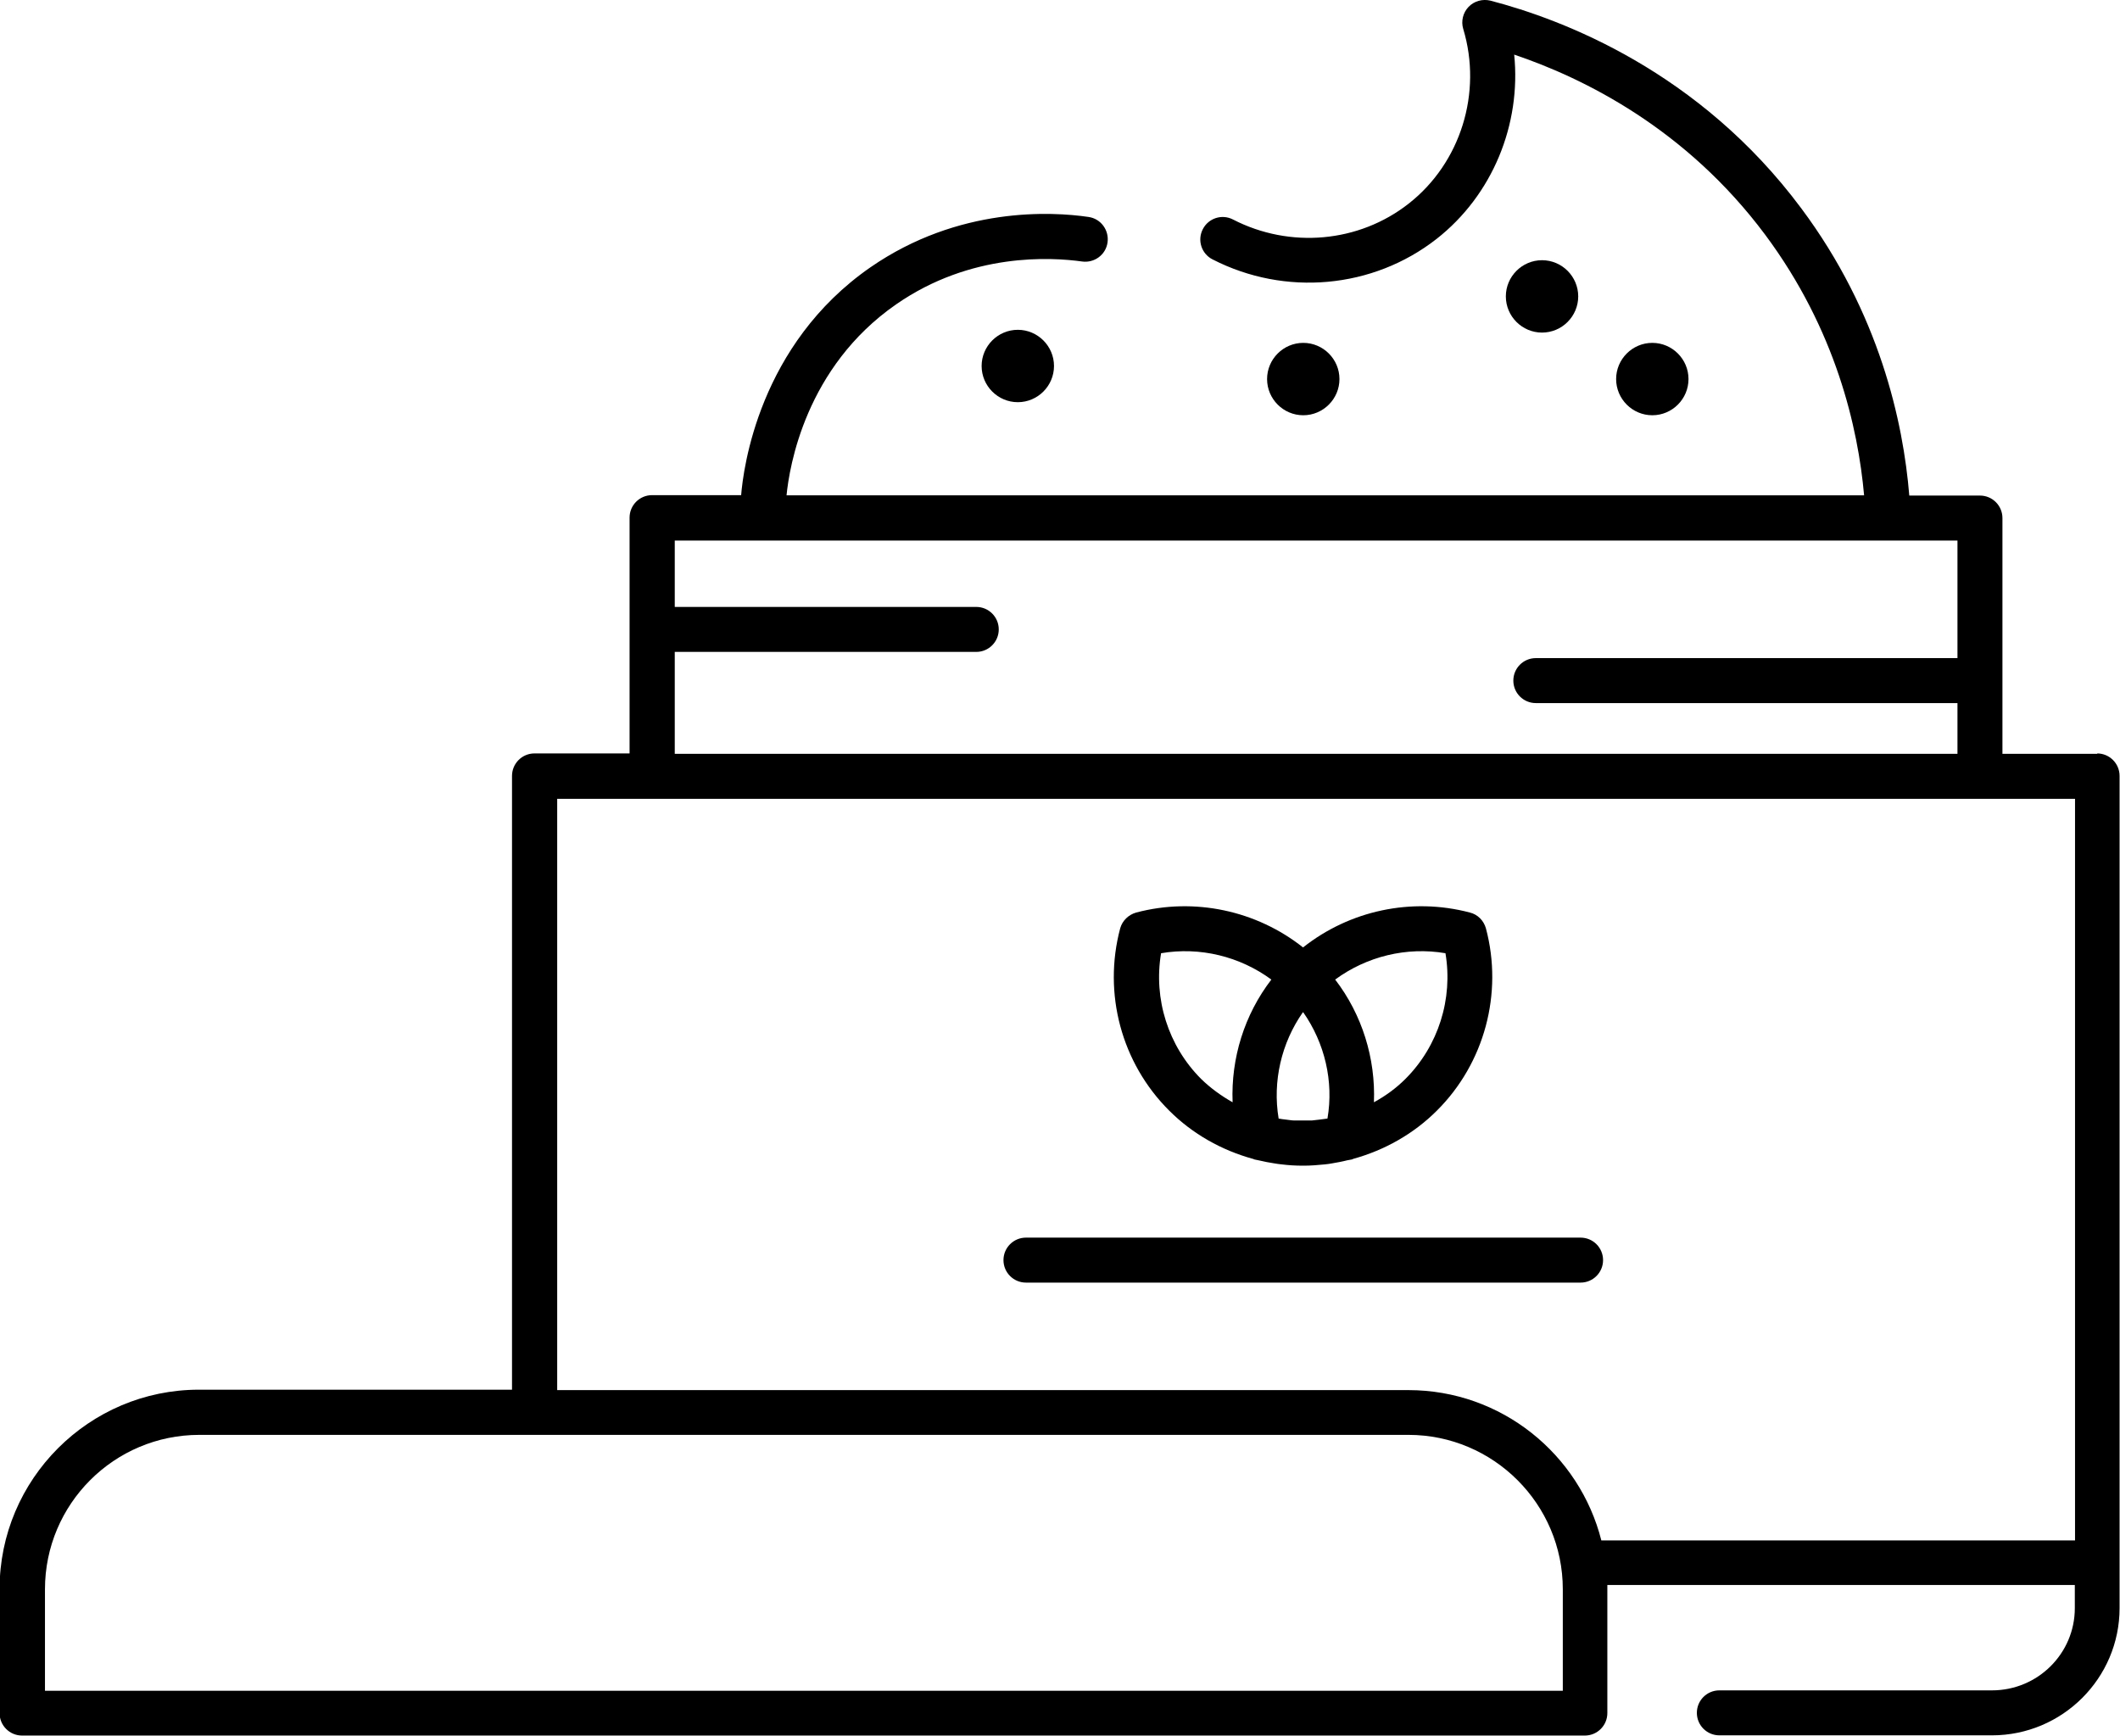
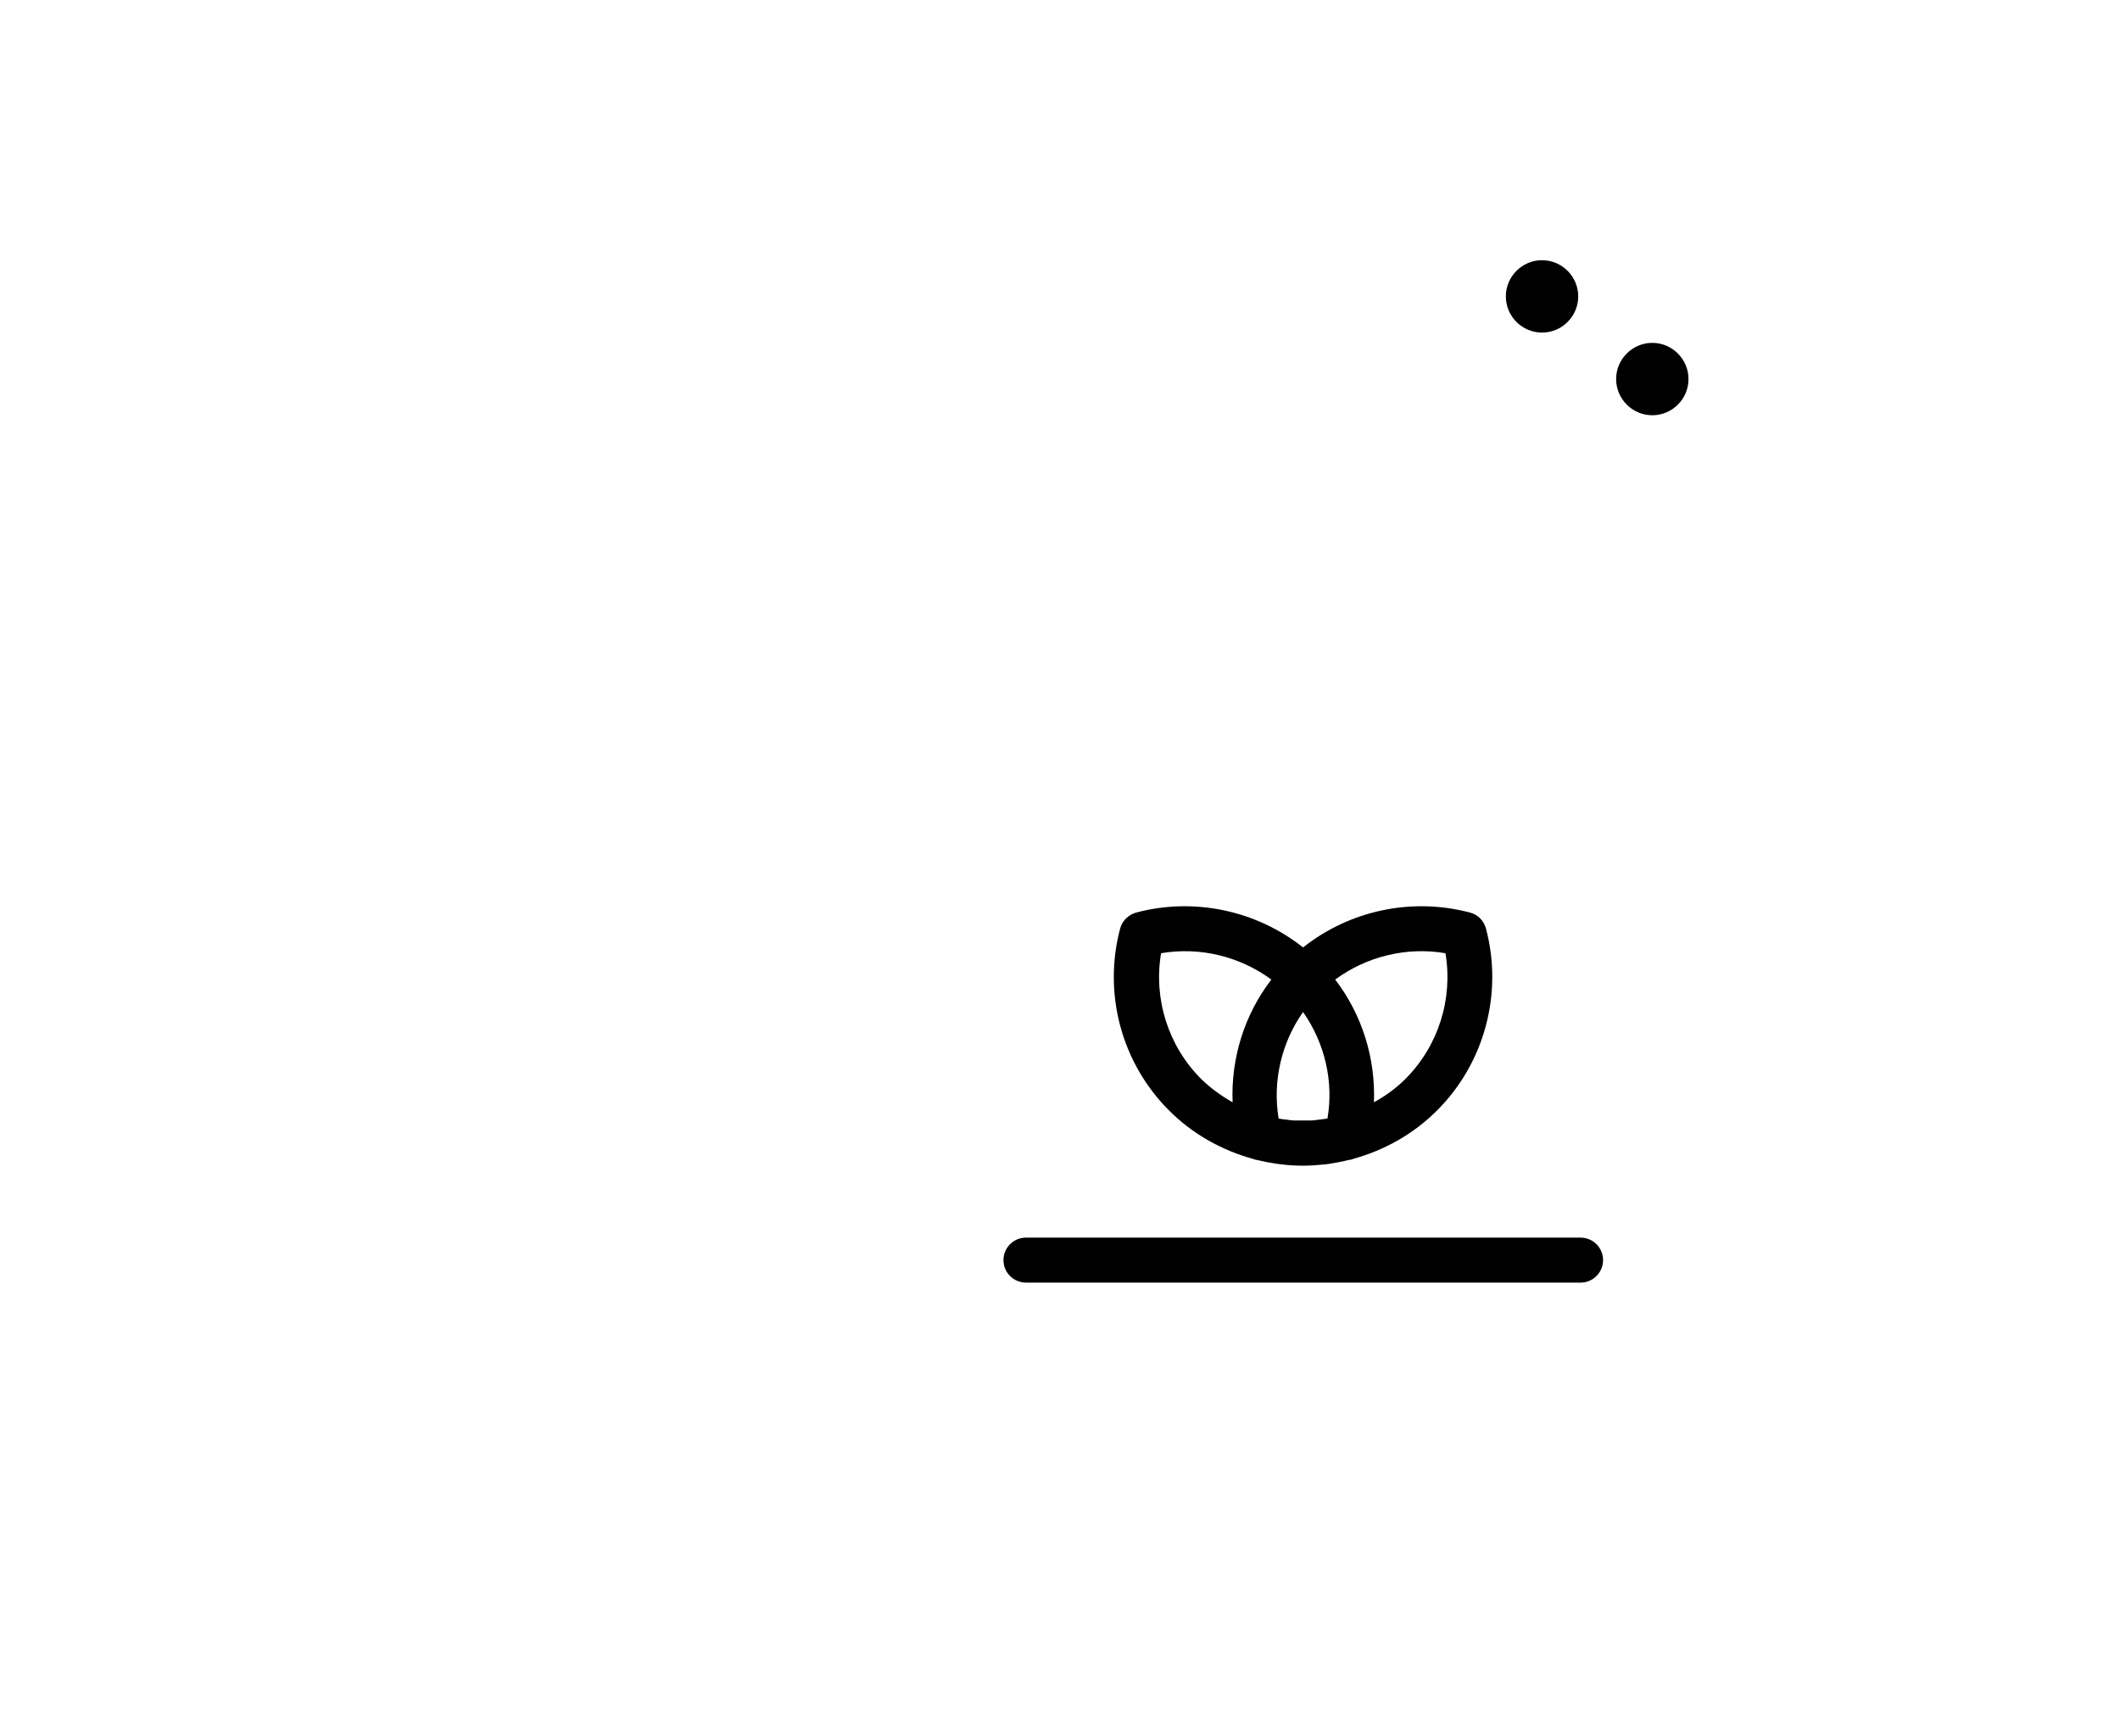
<svg xmlns="http://www.w3.org/2000/svg" id="Capa_2" viewBox="0 0 99 81.05">
  <g id="Capa_1-2">
    <path d="M58.51,54.11s.05.02.07.03c.08.02.16.03.24.05.22.05.45.1.67.13.12.02.24.04.36.05.32.04.64.06.96.06.02,0,.03,0,.05,0,0,0,0,0,0,0s0,0,0,0c.02,0,.03,0,.05,0,.32,0,.64-.03.96-.06.12-.01.24-.03.35-.05.23-.04.46-.08.69-.14.07-.02.15-.02.22-.04.02,0,.04-.02.07-.03,1.45-.4,2.81-1.16,3.9-2.25,2.22-2.21,3.1-5.47,2.29-8.51-.1-.36-.38-.65-.75-.74-2.73-.72-5.62-.09-7.79,1.63-2.17-1.72-5.07-2.35-7.79-1.63-.36.1-.65.38-.75.74-.81,3.04.06,6.29,2.29,8.51,1.09,1.09,2.45,1.85,3.9,2.25ZM60.86,47.27c1,1.43,1.43,3.22,1.13,4.96-.12.02-.25.03-.38.05-.12.01-.23.03-.35.04-.14,0-.28,0-.43,0-.13,0-.26,0-.39,0-.13,0-.25-.03-.38-.04-.12-.01-.23-.03-.35-.05-.29-1.74.13-3.53,1.13-4.96ZM67.5,44.51c.36,2.13-.33,4.33-1.87,5.87-.44.44-.94.8-1.47,1.09.08-2.05-.55-4.09-1.81-5.73,1.47-1.08,3.33-1.54,5.15-1.23ZM54.22,44.51c1.82-.31,3.68.15,5.15,1.23-1.26,1.64-1.89,3.67-1.81,5.73-.53-.3-1.03-.66-1.47-1.09-1.54-1.54-2.23-3.74-1.87-5.87Z" />
    <path d="M73.81,57.79h-25.9c-.58,0-1.05.47-1.05,1.05s.47,1.05,1.05,1.05h25.9c.58,0,1.05-.47,1.05-1.05s-.47-1.05-1.05-1.05Z" />
    <path d="M73.7,13.84c0-.93-.76-1.69-1.69-1.69s-1.69.76-1.69,1.69.76,1.69,1.69,1.69,1.69-.76,1.69-1.69Z" />
    <path d="M78.85,17.7c0-.93-.76-1.69-1.69-1.69s-1.69.76-1.69,1.69.76,1.69,1.69,1.69,1.69-.76,1.69-1.69Z" />
-     <path d="M62.55,17.7c0-.93-.76-1.69-1.69-1.69s-1.69.76-1.69,1.69.76,1.69,1.69,1.69,1.69-.76,1.69-1.69Z" />
-     <path d="M45.84,17.09c0,.93.76,1.69,1.69,1.69s1.69-.76,1.69-1.69-.76-1.69-1.69-1.69-1.69.76-1.69,1.69Z" />
-     <path d="M97.95,35.2h-4.44v-11.01c0-.58-.47-1.05-1.05-1.05h-3.3c-.28-3.43-1.39-8.52-5.05-13.42C79.35,3.33,72.98.91,69.6.03c-.37-.09-.76.02-1.02.29-.26.27-.36.67-.25,1.03.9,2.98-.12,6.26-2.55,8.16-2.32,1.82-5.54,2.11-8.2.74-.52-.27-1.15-.06-1.41.45-.27.52-.06,1.15.45,1.41,3.39,1.74,7.49,1.37,10.46-.95,2.62-2.05,3.96-5.35,3.63-8.61,3.26,1.1,8.03,3.46,11.72,8.41,3.3,4.43,4.34,9.02,4.62,12.17h-50.32c.13-1.33.88-5.98,5.12-8.92,3.5-2.43,7.24-2.2,8.68-2,.57.08,1.11-.31,1.19-.89.08-.57-.31-1.11-.89-1.19-1.69-.25-6.06-.5-10.18,2.35-5.21,3.61-5.94,9.4-6.04,10.64h-4.16c-.58,0-1.05.47-1.05,1.05v11.01h-4.44c-.58,0-1.05.47-1.05,1.05v28.66h-14.62c-5.13,0-9.31,4.18-9.31,9.31v5.79c0,.58.47,1.05,1.05,1.05h72.98c.58,0,1.05-.47,1.05-1.05v-5.79c0-.06,0-.12,0-.19h21.83v1.08c0,2.12-1.73,3.84-3.87,3.84h-12.73c-.58,0-1.05.47-1.05,1.05s.47,1.05,1.05,1.05h12.73c3.29,0,5.96-2.67,5.96-5.94v-38.86c0-.58-.47-1.05-1.05-1.05ZM31.51,30.44h14.08c.58,0,1.05-.47,1.05-1.05s-.47-1.05-1.05-1.05h-14.08v-3.1h59.9v5.49h-19.69c-.58,0-1.05.47-1.05,1.05s.47,1.05,1.05,1.05h19.69v2.37H31.51v-4.76ZM72.98,78.95H2.1v-4.74c0-3.98,3.23-7.21,7.21-7.21h56.46c3.97,0,7.21,3.23,7.21,7.21v4.74ZM74.78,71.93c-1.02-4.03-4.67-7.02-9.01-7.02H26.02v-27.61h70.88v34.63h-22.12Z" />
  </g>
</svg>